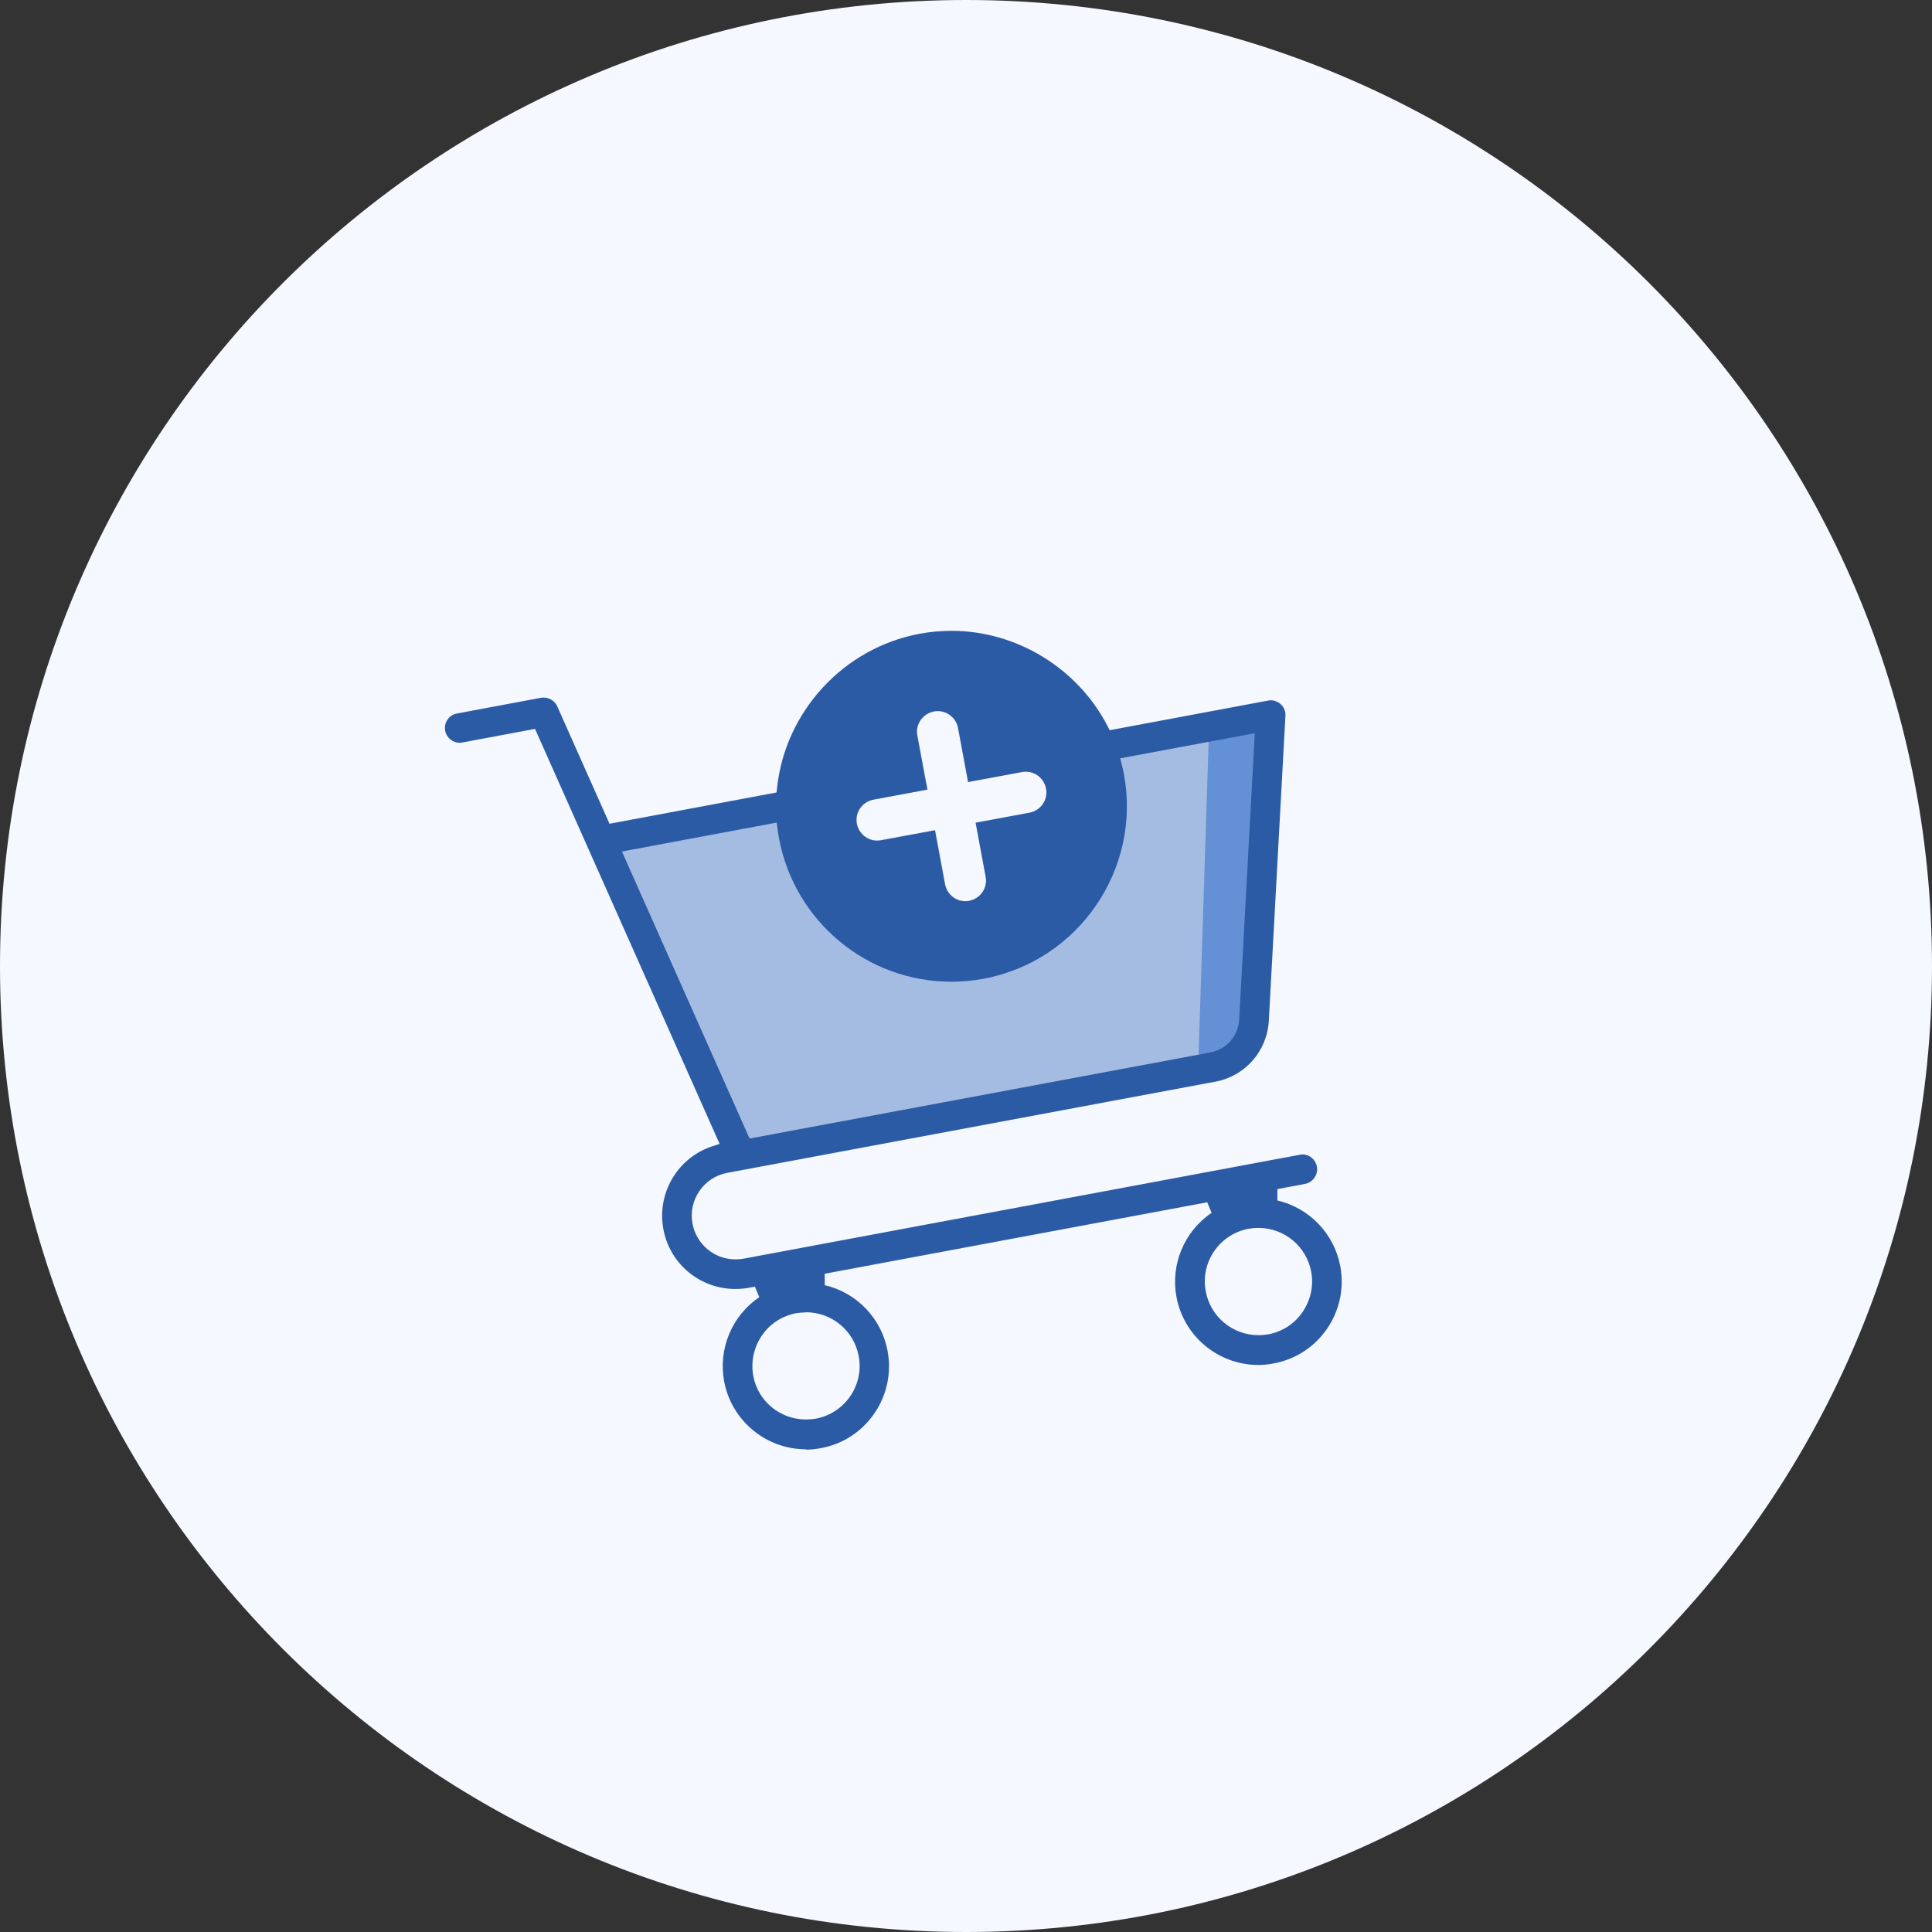
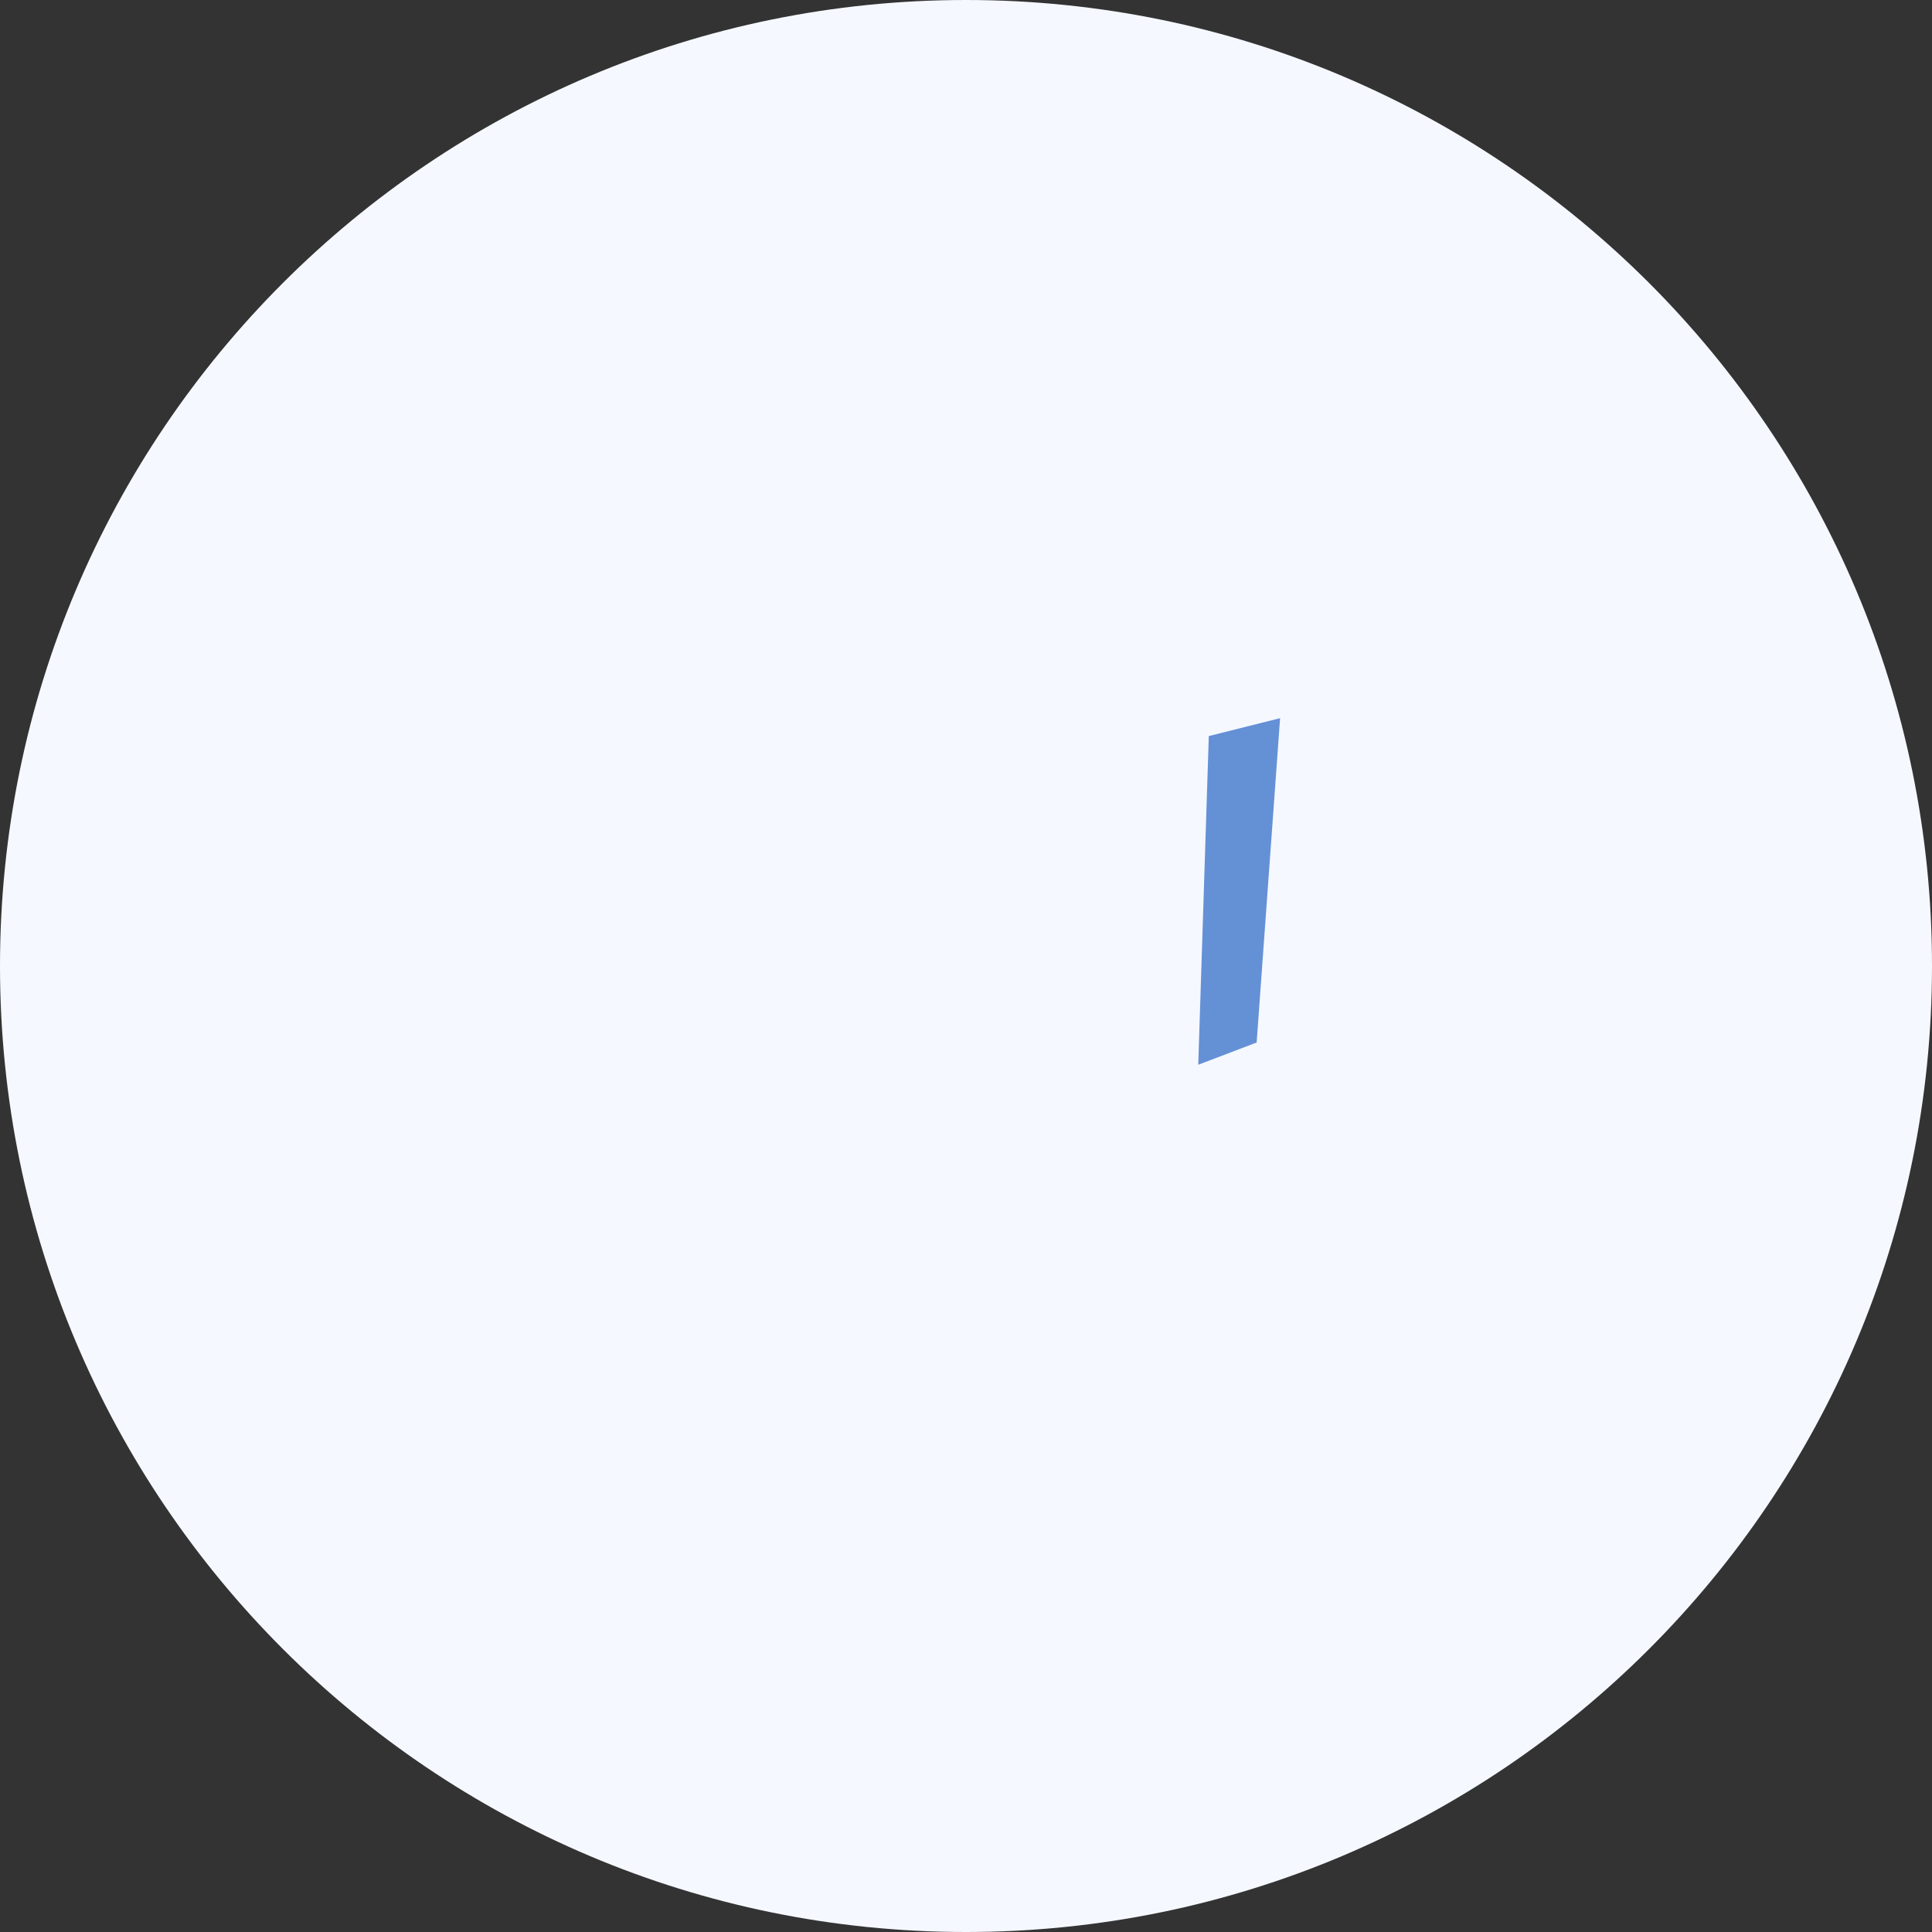
<svg xmlns="http://www.w3.org/2000/svg" width="70" height="70" viewBox="0 0 70 70" fill="none">
  <rect x="0" y="0" width="70" height="70" fill="#333333" stroke="none" />
  <path d="M35 70C54.33 70 70 54.33 70 35C70 15.67 54.33 0 35 0C15.67 0 0 15.67 0 35C0 54.33 15.67 70 35 70Z" fill="#F5F8FF" />
-   <path d="M45.911 26.112V26.142L45.341 37.638L44.778 38.154L44.541 38.366L43.425 38.578H43.419L26.77 41.688L21.804 30.611L28.649 29.331L29.413 29.186L33.573 28.41L33.609 28.604L31.651 28.968C31.244 29.041 30.978 29.435 31.05 29.841C31.129 30.247 31.517 30.514 31.924 30.441L33.882 30.077L34.246 32.036C34.325 32.442 34.713 32.709 35.119 32.636C35.525 32.557 35.792 32.169 35.719 31.763L35.355 29.804L37.314 29.441C37.72 29.362 37.987 28.974 37.908 28.567C37.835 28.161 37.441 27.895 37.035 27.967L35.076 28.331L35.04 28.137L39.199 27.361L39.963 27.221L45.911 26.112Z" fill="#A5BCE2" />
  <path d="M43.797 26.669L43.415 38.578L45.531 37.771L46.38 26.021L43.797 26.669Z" fill="#6490D6" />
-   <path d="M40.205 28.136C40.144 27.821 40.065 27.512 39.956 27.221C39.004 24.577 36.252 22.94 33.402 23.474C30.552 24.007 28.575 26.523 28.642 29.337C28.642 29.646 28.678 29.967 28.739 30.283C29.327 33.448 32.377 35.539 35.542 34.945C38.707 34.357 40.799 31.307 40.205 28.142V28.136ZM35.069 28.336L37.028 27.973C37.434 27.894 37.822 28.167 37.901 28.573C37.98 28.979 37.707 29.367 37.306 29.446L35.348 29.81L35.712 31.768C35.791 32.175 35.518 32.562 35.112 32.641C34.705 32.72 34.317 32.447 34.239 32.041L33.875 30.083L31.916 30.446C31.51 30.525 31.122 30.252 31.043 29.846C30.964 29.44 31.237 29.052 31.643 28.973L33.602 28.609L33.566 28.415L33.238 26.651C33.159 26.245 33.432 25.857 33.838 25.778C34.245 25.699 34.633 25.972 34.711 26.378L35.039 28.142L35.075 28.336H35.069Z" fill="#2C5BA6" />
-   <path d="M29.202 52.511C27.753 52.511 26.503 51.474 26.237 50.049C26.018 48.873 26.516 47.672 27.51 46.999L27.352 46.617L27.128 46.66C26.964 46.69 26.801 46.702 26.643 46.702C25.364 46.702 24.266 45.793 24.036 44.538C23.787 43.216 24.569 41.918 25.849 41.518L26.073 41.445L19.385 26.409L16.76 26.9C16.724 26.906 16.693 26.912 16.657 26.912C16.402 26.912 16.178 26.73 16.129 26.475C16.105 26.336 16.129 26.19 16.214 26.075C16.293 25.954 16.42 25.875 16.56 25.851L19.604 25.281C19.634 25.281 19.67 25.275 19.701 25.275C19.913 25.275 20.107 25.402 20.192 25.596L22.084 29.846L28.134 28.713L28.153 28.555C28.444 25.778 30.566 23.48 33.306 22.965C33.694 22.892 34.083 22.856 34.477 22.856C36.835 22.856 39.054 24.214 40.134 26.318L40.206 26.457L45.942 25.384C45.972 25.378 46.009 25.372 46.039 25.372C46.166 25.372 46.294 25.42 46.391 25.505C46.518 25.614 46.585 25.772 46.573 25.936L45.972 36.983C45.912 38.08 45.118 38.99 44.038 39.19L26.352 42.494C25.497 42.652 24.927 43.483 25.091 44.337C25.23 45.083 25.885 45.629 26.643 45.629C26.74 45.629 26.837 45.623 26.934 45.605L47.088 41.84C47.124 41.833 47.155 41.827 47.185 41.827C47.446 41.827 47.664 42.009 47.713 42.264C47.767 42.555 47.573 42.84 47.282 42.895L46.282 43.083V43.495C47.446 43.768 48.343 44.701 48.562 45.884C48.865 47.521 47.785 49.097 46.148 49.4C45.966 49.437 45.779 49.455 45.59 49.455C44.141 49.455 42.892 48.418 42.626 46.993C42.407 45.817 42.904 44.616 43.899 43.943L43.741 43.561L29.881 46.15V46.563C31.045 46.836 31.942 47.769 32.16 48.952C32.306 49.74 32.136 50.546 31.681 51.207C31.227 51.874 30.536 52.323 29.747 52.468C29.566 52.505 29.378 52.523 29.189 52.523L29.202 52.511ZM29.202 47.551C29.08 47.551 28.959 47.563 28.844 47.581C28.335 47.678 27.892 47.963 27.601 48.394C27.31 48.824 27.201 49.34 27.292 49.849C27.462 50.771 28.268 51.431 29.202 51.431C29.323 51.431 29.444 51.419 29.559 51.401C30.614 51.201 31.312 50.188 31.112 49.133C30.942 48.212 30.135 47.545 29.202 47.545V47.551ZM45.597 44.489C45.475 44.489 45.354 44.501 45.239 44.519C44.184 44.719 43.487 45.732 43.687 46.787C43.856 47.709 44.663 48.376 45.597 48.376C45.718 48.376 45.839 48.364 45.954 48.345C46.464 48.248 46.906 47.963 47.197 47.533C47.488 47.102 47.603 46.587 47.507 46.078C47.337 45.156 46.53 44.489 45.597 44.489ZM22.532 30.847L27.158 41.251L43.838 38.135C44.438 38.026 44.869 37.535 44.899 36.928L45.463 26.566L40.588 27.476L40.643 27.694C40.673 27.809 40.697 27.924 40.722 28.046C41.364 31.49 39.085 34.818 35.641 35.461C35.253 35.534 34.865 35.57 34.471 35.57C31.415 35.57 28.789 33.387 28.226 30.38C28.201 30.259 28.183 30.144 28.171 30.022L28.141 29.804L22.532 30.853V30.847ZM34.477 23.929C34.155 23.929 33.828 23.959 33.507 24.02C31.015 24.487 29.202 26.657 29.196 29.192C29.196 29.519 29.226 29.852 29.287 30.18C29.753 32.678 31.936 34.491 34.477 34.491C34.798 34.491 35.125 34.461 35.447 34.4C36.829 34.139 38.036 33.357 38.83 32.193C39.63 31.029 39.928 29.622 39.667 28.24C39.606 27.918 39.515 27.597 39.394 27.288C38.612 25.281 36.635 23.929 34.483 23.929H34.477Z" fill="#2C5BA6" />
</svg>